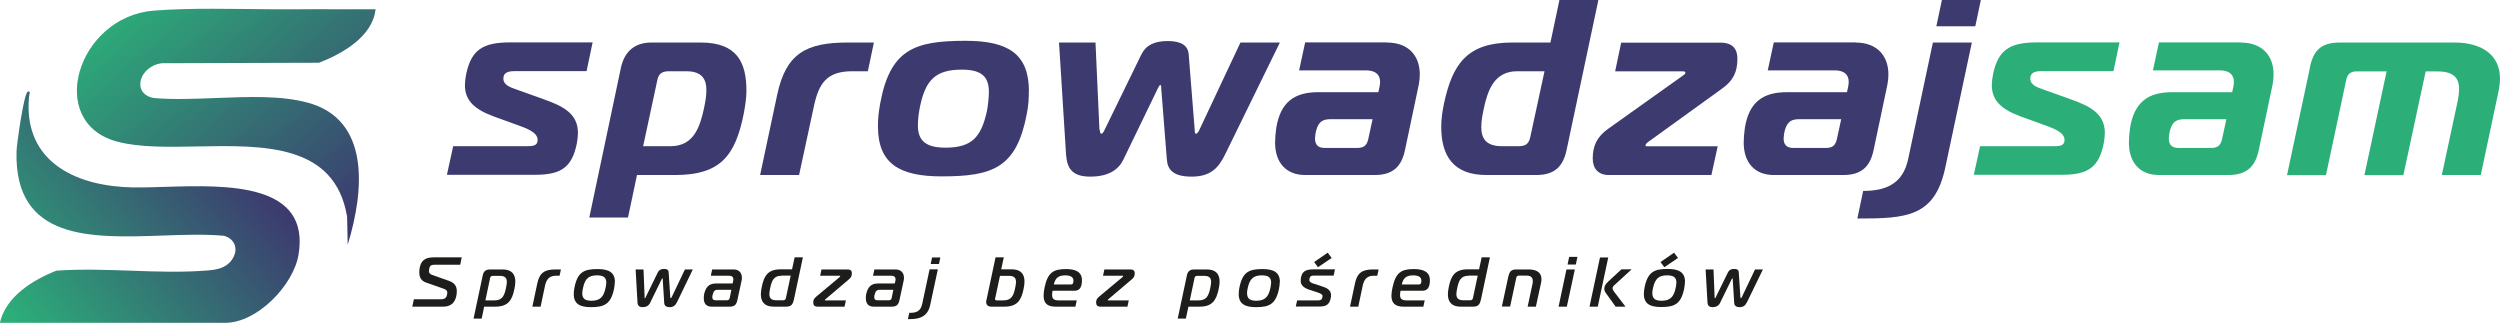
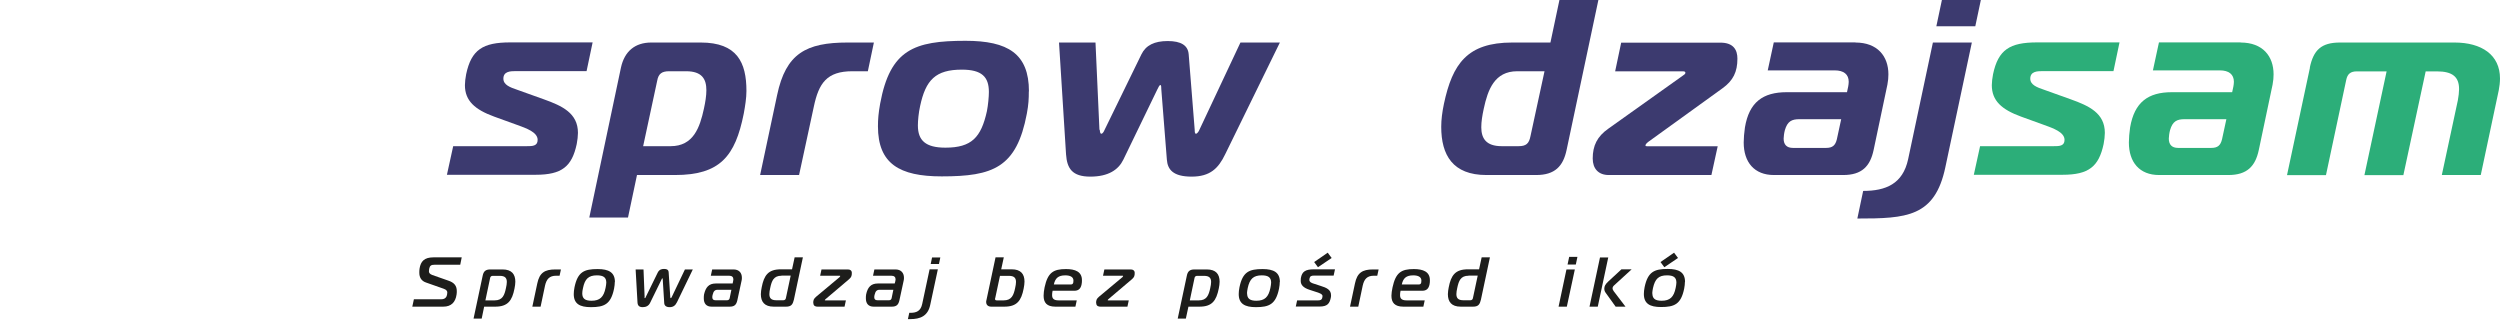
<svg xmlns="http://www.w3.org/2000/svg" xmlns:xlink="http://www.w3.org/1999/xlink" id="Warstwa_2" viewBox="0 0 202.83 26.19">
  <defs>
    <style>.cls-1{fill:none;}.cls-2{fill:#1d1d1b;}.cls-3{fill:url(#Gradient_bez_nazwy_5);}.cls-4{clip-path:url(#clippath-1);}.cls-5{fill:#2cae79;}.cls-6{fill:#3c3a6f;}.cls-7{clip-path:url(#clippath);}.cls-8{fill:url(#Gradient_bez_nazwy_5-2);}</style>
    <clipPath id="clippath">
-       <path class="cls-1" d="M2.26,7.43c-.32.09-.9,4.27-.92,4.84-.19,7.25,6.01,7.05,11.86,6.84,1.75-.06,3.46-.12,4.97.02.88.24,1.25,1.1.62,1.98-.46.64-1.24.78-1.92.83-2.05.17-4.16.1-6.28.02-2.03-.07-4.06-.14-6.03,0-1.92.77-4.08,2.1-4.57,4.23h18.29c2.58,0,5.52-3.03,5.94-5.52.97-5.82-5.73-5.67-10.8-5.51-1.31.04-2.51.08-3.44.01-4.46-.3-8.1-2.47-7.62-7.36.01-.13.13-.39-.03-.39-.02,0-.04,0-.07.01" />
-     </clipPath>
+       </clipPath>
    <linearGradient id="Gradient_bez_nazwy_5" x1="-666.22" y1="181.14" x2="-665.27" y2="181.14" gradientTransform="translate(14388.44 -7522.19) rotate(-40.8) scale(23.82 -20.34) skewX(.61)" gradientUnits="userSpaceOnUse">
      <stop offset="0" stop-color="#2cae79" />
      <stop offset="1" stop-color="#3c3a6f" />
    </linearGradient>
    <clipPath id="clippath-1">
      <path class="cls-1" d="M12.49.86c-6.24.49-8.84,9.11-2.94,10.64,1.8.47,4.11.43,6.49.38,5.39-.1,11.14-.2,12.12,5.7l.05,2.27c1.39-4.51,1.77-10.14-3.2-11.51-2.16-.6-4.83-.49-7.46-.39-1.77.07-3.52.14-5.08,0-1.83-.34-1.18-2.6.67-2.82l12.74-.04c1.91-.74,4.35-2.12,4.59-4.34-1.08.01-2.17,0-3.25,0-1.08,0-2.17-.01-3.25,0-1.2.01-2.49,0-3.79-.02-.97-.01-1.95-.02-2.92-.02-1.65,0-3.28.03-4.76.15" />
    </clipPath>
    <linearGradient id="Gradient_bez_nazwy_5-2" x1="-666.2" y1="181.14" x2="-665.2" y2="181.14" gradientTransform="translate(6977.54 16829.69) rotate(49.92) scale(25.96 -30.39) skewX(-.84)" xlink:href="#Gradient_bez_nazwy_5" />
  </defs>
  <g id="Warstwa_1-2">
    <path class="cls-6" d="M36.77,11.86h5.96c.45,0,.89,0,.89-.51,0-.63-.93-.95-1.68-1.22l-1.85-.67c-1.56-.57-2.37-1.28-2.37-2.55,0-.24.04-.59.1-.89.42-1.99,1.36-2.58,3.57-2.58h6.69l-.49,2.33h-5.76c-.42,0-.99.02-.99.61,0,.51.55.71,1.14.91l2.15.77c1.48.53,2.76,1.12,2.76,2.72,0,.24-.04.61-.1.91-.39,1.82-1.2,2.49-3.33,2.49h-7.2l.51-2.33Z" />
    <path class="cls-6" d="M56.85,3.45c2.96,0,3.71,1.62,3.71,3.93,0,.57-.1,1.2-.22,1.85-.69,3.45-1.92,4.97-5.58,4.97h-3.08l-.73,3.45h-3.14l2.57-12.17c.29-1.32,1.14-2.03,2.46-2.03h4.02ZM52.18,11.86h2.23c1.85,0,2.37-1.52,2.7-3.04.12-.55.2-1.05.2-1.5,0-.91-.36-1.54-1.64-1.54h-1.38c-.59,0-.87.2-.97.77l-1.14,5.31Z" />
    <path class="cls-6" d="M63.05,7.71c.71-3.37,2.35-4.26,5.72-4.26h2.13l-.49,2.33h-1.26c-2.07,0-2.72.97-3.12,2.86l-1.2,5.56h-3.16l1.38-6.49Z" />
    <path class="cls-6" d="M83.47,7.42c0,.59-.02,1.05-.16,1.8-.83,4.4-2.76,5.09-6.91,5.09-3.43,0-5.17-1.03-5.17-4.06,0-.59.04-1.07.18-1.85.81-4.38,2.76-5.09,6.92-5.09,3.45,0,5.15,1.05,5.15,4.1M74.47,10.18c0,1.22.63,1.8,2.23,1.8,2.13,0,2.9-.83,3.37-2.96.1-.51.16-1.18.16-1.56,0-1.22-.57-1.81-2.19-1.81-2.13,0-2.94.83-3.39,2.96-.12.53-.18,1.18-.18,1.56" />
    <path class="cls-6" d="M89.23,10.53c0,.1.02.32.12.32.12,0,.22-.2.26-.3l3-6.15c.36-.73,1.05-1.07,2.13-1.07s1.64.35,1.7,1.07l.49,6.15c0,.1,0,.3.1.3s.24-.2.28-.32l3.33-7.08h3.2l-4.44,9.07c-.55,1.14-1.22,1.81-2.72,1.81s-1.95-.57-2.01-1.38l-.45-5.7c-.02-.14.02-.35-.08-.35-.08,0-.16.2-.24.35l-2.76,5.7c-.39.81-1.2,1.38-2.68,1.38s-1.89-.67-1.97-1.81l-.57-9.07h2.96l.32,7.08Z" />
-     <path class="cls-6" d="M112.51,3.45c1.81,0,2.68,1.12,2.68,2.58,0,.26-.02.51-.08.83l-1.12,5.31c-.28,1.32-.95,2.03-2.47,2.03h-5.62c-1.58,0-2.45-1.03-2.45-2.64,0-.35.04-.81.1-1.22.35-2.05,1.46-2.86,3.39-2.86h4.89l.1-.47c.02-.14.04-.24.04-.37,0-.61-.41-.93-1.14-.93h-5.43l.49-2.27h6.63ZM107.97,9.67c-.61,0-.97.16-1.18.89-.06.22-.1.53-.1.69,0,.47.24.75.75.75h2.7c.51,0,.75-.2.87-.71l.35-1.62h-3.39Z" />
    <path class="cls-6" d="M120.6,14.2c-2.74,0-3.67-1.62-3.67-3.91,0-.59.08-1.2.22-1.87.69-3.24,1.89-4.97,5.54-4.97h3.1l.73-3.45h3.16l-2.58,12.17c-.28,1.32-.95,2.03-2.47,2.03h-4.04ZM125.31,5.78h-2.21c-1.85,0-2.39,1.5-2.72,3.04-.12.55-.2,1.05-.2,1.5,0,.91.39,1.54,1.66,1.54h1.36c.61,0,.85-.2.97-.81l1.14-5.27Z" />
    <path class="cls-6" d="M130.52,14.2c-.83,0-1.3-.51-1.3-1.34,0-1.04.36-1.79,1.28-2.43l6.04-4.3c.08-.06.2-.12.2-.22,0-.06-.04-.12-.16-.12h-5.54l.49-2.33h8.05c1.08,0,1.38.61,1.38,1.3,0,1.07-.34,1.78-1.22,2.41l-6.04,4.36c-.1.08-.2.18-.2.28,0,.04.04.06.16.06h5.7l-.51,2.33h-8.34Z" />
    <path class="cls-6" d="M150.53,3.45c1.8,0,2.68,1.12,2.68,2.58,0,.26-.02.51-.08.83l-1.12,5.31c-.28,1.32-.95,2.03-2.47,2.03h-5.62c-1.58,0-2.45-1.03-2.45-2.64,0-.35.04-.81.1-1.22.34-2.05,1.46-2.86,3.39-2.86h4.89l.1-.47c.02-.14.04-.24.04-.37,0-.61-.4-.93-1.14-.93h-5.43l.49-2.27h6.63ZM145.99,9.67c-.61,0-.97.16-1.18.89-.06.22-.1.53-.1.69,0,.47.24.75.75.75h2.7c.51,0,.75-.2.87-.71l.35-1.62h-3.39Z" />
    <path class="cls-6" d="M151.16,15.49c1.84,0,3.22-.57,3.65-2.57l2.01-9.47h3.16l-2.15,10.12c-.85,4.04-3.16,4.16-7.14,4.16l.47-2.23ZM157.1,2.13L157.55,0h3.16l-.45,2.13h-3.16Z" />
    <path class="cls-5" d="M160.65,11.86h5.96c.45,0,.89,0,.89-.51,0-.63-.93-.95-1.68-1.22l-1.85-.67c-1.56-.57-2.37-1.28-2.37-2.55,0-.24.04-.59.1-.89.42-1.99,1.36-2.58,3.57-2.58h6.69l-.49,2.33h-5.76c-.42,0-.99.02-.99.61,0,.51.55.71,1.14.91l2.15.77c1.48.53,2.76,1.12,2.76,2.72,0,.24-.04.61-.1.91-.39,1.82-1.2,2.49-3.33,2.49h-7.2l.51-2.33Z" />
    <path class="cls-5" d="M181.78,3.45c1.81,0,2.68,1.12,2.68,2.58,0,.26-.02.51-.08.83l-1.12,5.31c-.28,1.32-.95,2.03-2.47,2.03h-5.62c-1.58,0-2.45-1.03-2.45-2.64,0-.35.04-.81.1-1.22.35-2.05,1.46-2.86,3.39-2.86h4.89l.1-.47c.02-.14.04-.24.04-.37,0-.61-.41-.93-1.14-.93h-5.43l.49-2.27h6.63ZM177.24,9.67c-.61,0-.97.16-1.18.89-.06.22-.1.53-.1.69,0,.47.24.75.75.75h2.7c.51,0,.75-.2.87-.71l.35-1.62h-3.39Z" />
    <path class="cls-5" d="M187.4,5.48c.3-1.42.93-2.03,2.45-2.03h9.29c2.19,0,3.69.99,3.69,2.92,0,.28-.04.65-.1.95l-1.46,6.88h-3.16l1.3-6.06c.06-.3.1-.69.1-.91,0-.99-.53-1.44-1.8-1.44h-.91l-1.81,8.42h-3.16l1.8-8.42h-2.41c-.51,0-.77.2-.87.71l-1.64,7.71h-3.16l1.86-8.72Z" />
    <path class="cls-2" d="M33.58,24.28h2.22c.36,0,.44-.23.47-.37.01-.06.02-.13.02-.18,0-.12-.07-.23-.31-.31l-1.42-.5c-.38-.13-.54-.42-.54-.79,0-.1,0-.22.02-.34.09-.58.38-.91,1.12-.91h2.3l-.12.6h-2.1c-.25,0-.37.07-.42.33-.01.06-.02.14-.02.2,0,.12.06.22.27.3l1.31.46c.45.15.68.4.68.84,0,.09,0,.19-.02.3-.09.59-.41.97-1.08.97h-2.51l.13-.6Z" />
    <path class="cls-2" d="M40.77,21.86c.75,0,1.04.39,1.04,1,0,.17-.03.36-.07.56-.19.97-.54,1.46-1.56,1.46h-.9l-.2.97h-.66l.74-3.48c.07-.34.22-.51.62-.51h1ZM39.39,24.37h.74c.65,0,.8-.43.92-1,.04-.18.07-.35.07-.49,0-.31-.13-.5-.57-.5h-.57c-.11,0-.18.05-.21.15l-.39,1.85Z" />
    <path class="cls-2" d="M43.59,23c.18-.87.6-1.14,1.47-1.14h.45l-.11.51h-.28c-.54,0-.78.27-.9.8l-.36,1.71h-.67l.4-1.88Z" />
    <path class="cls-2" d="M49.88,22.87c0,.16-.02.34-.06.55-.26,1.27-.8,1.5-1.88,1.5-.9,0-1.39-.27-1.39-1.06,0-.16.02-.35.06-.55.26-1.26.79-1.48,1.88-1.48.9,0,1.4.27,1.4,1.05M47.24,23.8c0,.42.22.6.75.6.68,0,.99-.3,1.14-1.04.03-.17.06-.31.06-.43,0-.42-.23-.59-.76-.59-.68,0-.98.29-1.13,1.03-.04.17-.06.31-.06.44" />
    <path class="cls-2" d="M52.29,24.1s0,.09.03.09c.04,0,.05-.04.07-.09l.98-2c.14-.27.38-.28.5-.28s.37,0,.38.28l.13,2s.01.09.04.09.06-.04.08-.09l1.07-2.24h.64l-1.28,2.65c-.14.29-.32.41-.6.41s-.43-.12-.44-.34l-.12-1.9s0-.1-.03-.1-.06.07-.07.1l-.93,1.9c-.11.22-.31.34-.59.34s-.42-.11-.43-.41l-.15-2.65h.64l.09,2.24Z" />
    <path class="cls-2" d="M59.51,21.86c.47,0,.68.3.68.67,0,.07,0,.15-.02.22l-.35,1.62c-.08.34-.22.51-.62.51h-1.47c-.42,0-.63-.25-.63-.67,0-.1,0-.21.02-.32.13-.57.38-.89.95-.89h1.37l.04-.19c.01-.05.02-.1.02-.14,0-.19-.11-.3-.35-.3h-1.48l.11-.51h1.72ZM58.23,23.51c-.23,0-.34.11-.41.4-.02.07-.03.15-.03.2,0,.17.08.25.26.25h.94c.11,0,.19-.06.21-.17l.14-.68h-1.11Z" />
    <path class="cls-2" d="M64.39,24.37c-.08.35-.22.51-.62.51h-1c-.75,0-1.04-.4-1.04-1.01,0-.18.03-.36.07-.57.19-.97.53-1.45,1.56-1.45h.9l.21-.97h.67l-.74,3.48ZM63.41,22.37c-.65,0-.8.42-.92.99-.04.18-.07.35-.07.5,0,.31.13.5.56.5h.57c.11,0,.19-.06.21-.17l.39-1.83h-.74Z" />
    <path class="cls-2" d="M65.98,24.6c0-.23.02-.35.25-.54l1.88-1.57s.06-.06.06-.09c0-.02-.01-.03-.04-.03h-1.59l.11-.51h2.14c.2,0,.32.1.32.28,0,.21-.02.34-.22.51l-1.91,1.62s-.06.05-.06.08c0,.01,0,.02.04.02h1.67l-.11.51h-2.18c-.1,0-.35-.01-.35-.29" />
    <path class="cls-2" d="M72.65,21.86c.47,0,.69.3.69.67,0,.07,0,.15-.02.22l-.35,1.62c-.08.34-.22.51-.62.51h-1.47c-.42,0-.63-.25-.63-.67,0-.1,0-.21.02-.32.12-.57.38-.89.95-.89h1.37l.05-.19c0-.05.02-.1.02-.14,0-.19-.11-.3-.35-.3h-1.48l.11-.51h1.72ZM71.37,23.51c-.23,0-.34.11-.41.4-.02.07-.03.15-.03.2,0,.17.08.25.26.25h.94c.11,0,.19-.06.21-.17l.14-.68h-1.11Z" />
    <path class="cls-2" d="M73.77,25.38s.07,0,.1,0c.49,0,.83-.15.95-.72l.6-2.81h.67l-.62,2.89c-.19.91-.82,1.15-1.61,1.15-.06,0-.13,0-.2,0l.11-.51ZM75.51,21.42l.11-.53h.67l-.11.53h-.67Z" />
    <path class="cls-2" d="M80.43,24.88c-.29,0-.42-.16-.42-.38,0-.05,0-.09.02-.14l.74-3.48h.67l-.21.97h.85c.75,0,1.04.39,1.04,1,0,.17-.03.36-.07.57-.19.97-.54,1.46-1.56,1.46h-1.06ZM80.73,24.2s0,.04,0,.06c0,.07.04.11.14.11h.56c.65,0,.81-.43.93-1,.04-.18.07-.35.07-.49,0-.31-.13-.5-.57-.5h-.73l-.39,1.83Z" />
    <path class="cls-2" d="M85.63,24.88c-.71,0-.96-.33-.96-.89,0-.2.03-.43.08-.68.26-1.2.71-1.48,1.74-1.48.74,0,1.29.21,1.29.9,0,.11,0,.22-.03.35-.07.34-.25.51-.59.51h-1.76c-.03.13-.04.24-.04.35,0,.26.11.43.52.43h1.48l-.11.51h-1.62ZM86.89,23.08c.13,0,.18-.09.19-.18,0-.05.01-.1.01-.14,0-.31-.3-.42-.66-.42-.57,0-.82.23-.93.74h1.39Z" />
    <path class="cls-2" d="M88.93,24.6c0-.23.02-.35.25-.54l1.88-1.57s.06-.06.06-.09c0-.02-.01-.03-.04-.03h-1.59l.11-.51h2.14c.2,0,.32.1.32.28,0,.21-.02.34-.22.51l-1.91,1.62s-.06.05-.06.08c0,.01,0,.02.04.02h1.67l-.11.51h-2.18c-.1,0-.35-.01-.35-.29" />
    <path class="cls-2" d="M97.91,21.86c.75,0,1.04.39,1.04,1,0,.17-.03.36-.07.56-.2.97-.54,1.46-1.56,1.46h-.9l-.21.97h-.66l.74-3.48c.07-.34.22-.51.62-.51h1ZM96.53,24.37h.74c.64,0,.8-.43.92-1,.04-.18.07-.35.07-.49,0-.31-.13-.5-.57-.5h-.56c-.11,0-.18.05-.21.15l-.39,1.85Z" />
    <path class="cls-2" d="M103.83,22.87c0,.16-.02.34-.06.55-.26,1.27-.8,1.5-1.88,1.5-.89,0-1.39-.27-1.39-1.06,0-.16.02-.35.06-.55.26-1.26.79-1.48,1.88-1.48.9,0,1.4.27,1.4,1.05M101.18,23.8c0,.42.22.6.75.6.68,0,.99-.3,1.14-1.04.03-.17.06-.31.06-.43,0-.42-.23-.59-.76-.59-.68,0-.98.29-1.14,1.03-.03.17-.06.31-.06.44" />
    <path class="cls-2" d="M105.24,24.37h1.7c.14,0,.3-.02.34-.22.01-.04.02-.1.02-.13,0-.17-.3-.27-.57-.35l-.49-.16c-.49-.16-.71-.39-.71-.72,0-.07,0-.14.01-.22.09-.55.39-.72,1.06-.72h1.71l-.11.51h-1.6c-.22,0-.32.05-.36.25,0,.04-.01.08-.01.1,0,.19.24.27.38.31l.55.18c.45.14.83.3.83.75,0,.06,0,.13-.02.21-.1.46-.27.71-.91.71h-1.93l.11-.51ZM108.04,20.93l-1.11.75-.31-.42,1.1-.76.32.43Z" />
    <path class="cls-2" d="M109.93,23c.18-.87.6-1.14,1.47-1.14h.45l-.11.51h-.28c-.54,0-.78.27-.9.8l-.36,1.71h-.67l.4-1.88Z" />
    <path class="cls-2" d="M113.86,24.88c-.71,0-.97-.33-.97-.89,0-.2.04-.43.09-.68.26-1.2.71-1.48,1.73-1.48.74,0,1.3.21,1.3.9,0,.11,0,.22-.03.35-.07.34-.25.51-.59.51h-1.76c-.03.13-.04.24-.04.35,0,.26.11.43.52.43h1.48l-.11.51h-1.62ZM115.12,23.08c.13,0,.18-.09.19-.18,0-.05.01-.1.01-.14,0-.31-.3-.42-.66-.42-.57,0-.82.23-.93.74h1.39Z" />
    <path class="cls-2" d="M120.13,24.37c-.08.35-.22.51-.62.51h-1c-.75,0-1.04-.4-1.04-1.01,0-.18.03-.36.07-.57.19-.97.53-1.45,1.56-1.45h.9l.21-.97h.67l-.74,3.48ZM119.15,22.37c-.65,0-.8.42-.92.99-.04.18-.07.35-.07.5,0,.31.13.5.56.5h.57c.11,0,.19-.06.21-.17l.39-1.83h-.74Z" />
-     <path class="cls-2" d="M122.4,22.37c.07-.34.22-.51.62-.51h1c.6,0,1.04.22,1.04.77,0,.08,0,.2-.02.26l-.43,1.99h-.67l.39-1.82c.02-.1.03-.18.03-.26,0-.29-.16-.44-.52-.44h-.61c-.11,0-.19.06-.21.17l-.5,2.34h-.67l.54-2.51Z" />
    <path class="cls-2" d="M127.1,21.86h.67l-.65,3.02h-.67l.64-3.02ZM127.18,21.46l.13-.62h.67l-.13.62h-.67Z" />
    <path class="cls-2" d="M128.96,24.88l.85-3.99h.67l-.85,3.99h-.67ZM131.08,24.88l-.79-1.1c-.06-.08-.13-.19-.13-.35,0-.22.09-.37.31-.58l1.08-1h.83l-1.4,1.28c-.08.07-.15.15-.15.26,0,.08.04.15.09.23l.96,1.26h-.8Z" />
    <path class="cls-2" d="M136.7,22.87c0,.16-.02.34-.06.55-.26,1.27-.8,1.49-1.88,1.49-.9,0-1.39-.27-1.39-1.06,0-.16.02-.35.06-.55.26-1.25.79-1.48,1.88-1.48.9,0,1.4.27,1.4,1.05M134.06,23.8c0,.42.22.6.75.6.68,0,.99-.3,1.14-1.04.03-.16.06-.31.06-.43,0-.42-.23-.59-.76-.59-.68,0-.97.28-1.14,1.03-.03.17-.06.31-.06.44M136.14,20.93l-1.11.75-.31-.42,1.1-.76.32.43Z" />
-     <path class="cls-2" d="M139.11,24.1s0,.09.03.09c.04,0,.05-.04.07-.09l.98-2c.14-.27.38-.28.5-.28s.37,0,.38.28l.13,2s.01.09.04.09.06-.04.08-.09l1.07-2.24h.64l-1.29,2.65c-.14.29-.32.41-.6.41s-.43-.12-.44-.34l-.12-1.9s0-.1-.03-.1-.06.07-.07.1l-.93,1.9c-.11.22-.31.34-.59.34s-.42-.11-.43-.41l-.15-2.65h.64l.09,2.24Z" />
    <g class="cls-7">
      <polygon class="cls-3" points="1.34 7.26 18.79 2.96 29.43 26.82 -.54 26.59 1.34 7.26" />
    </g>
    <g class="cls-4">
-       <polygon class="cls-8" points="19.18 -12.7 39.79 11.79 14.94 33.25 -5.68 8.76 19.18 -12.7" />
-     </g>
+       </g>
  </g>
</svg>